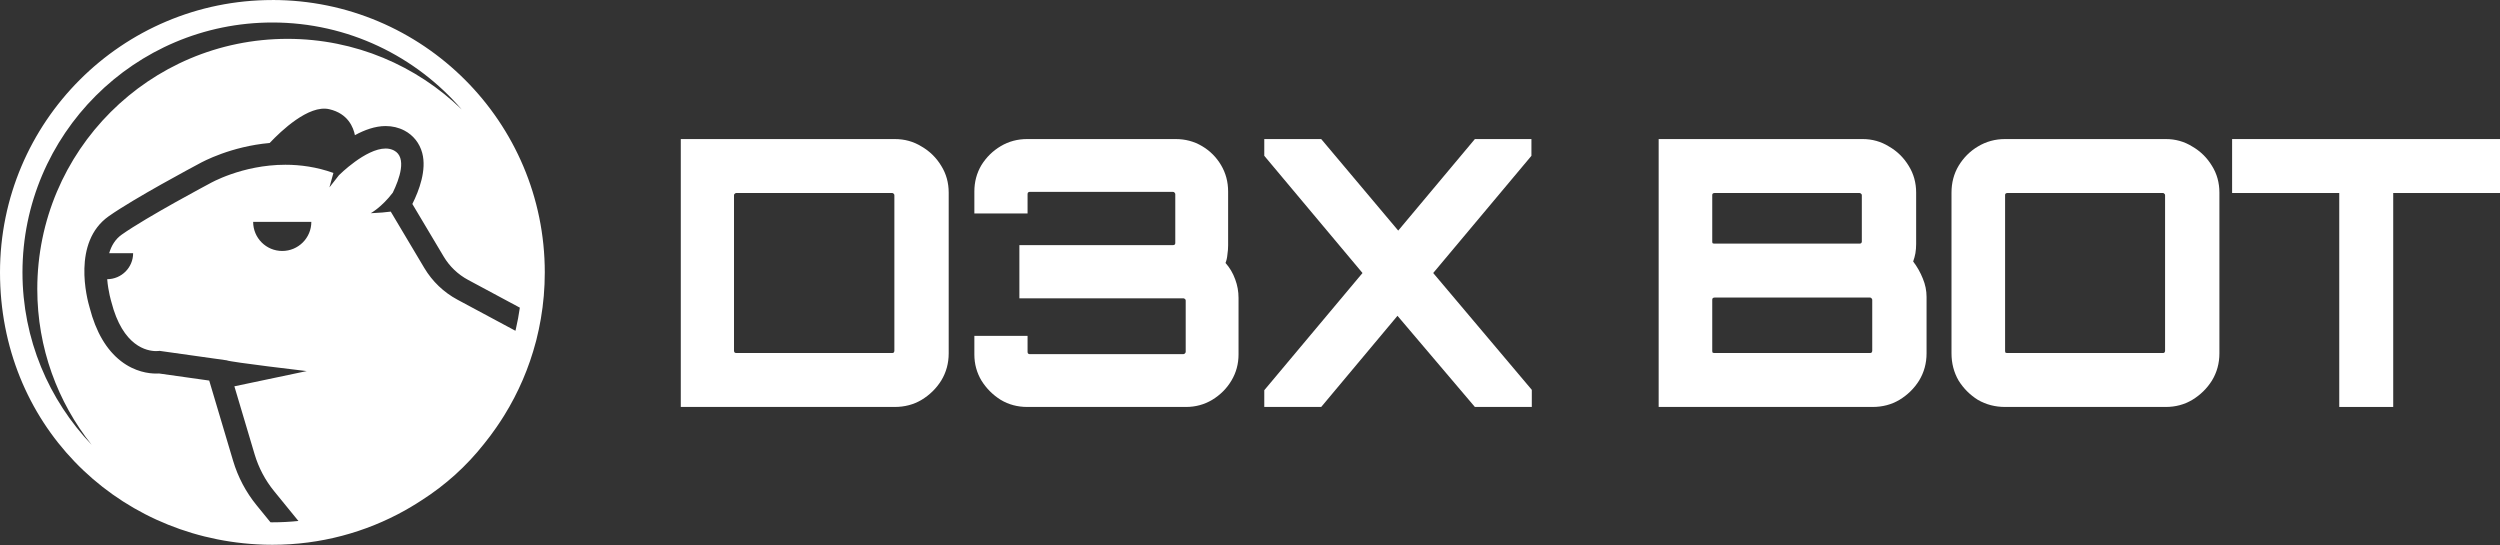
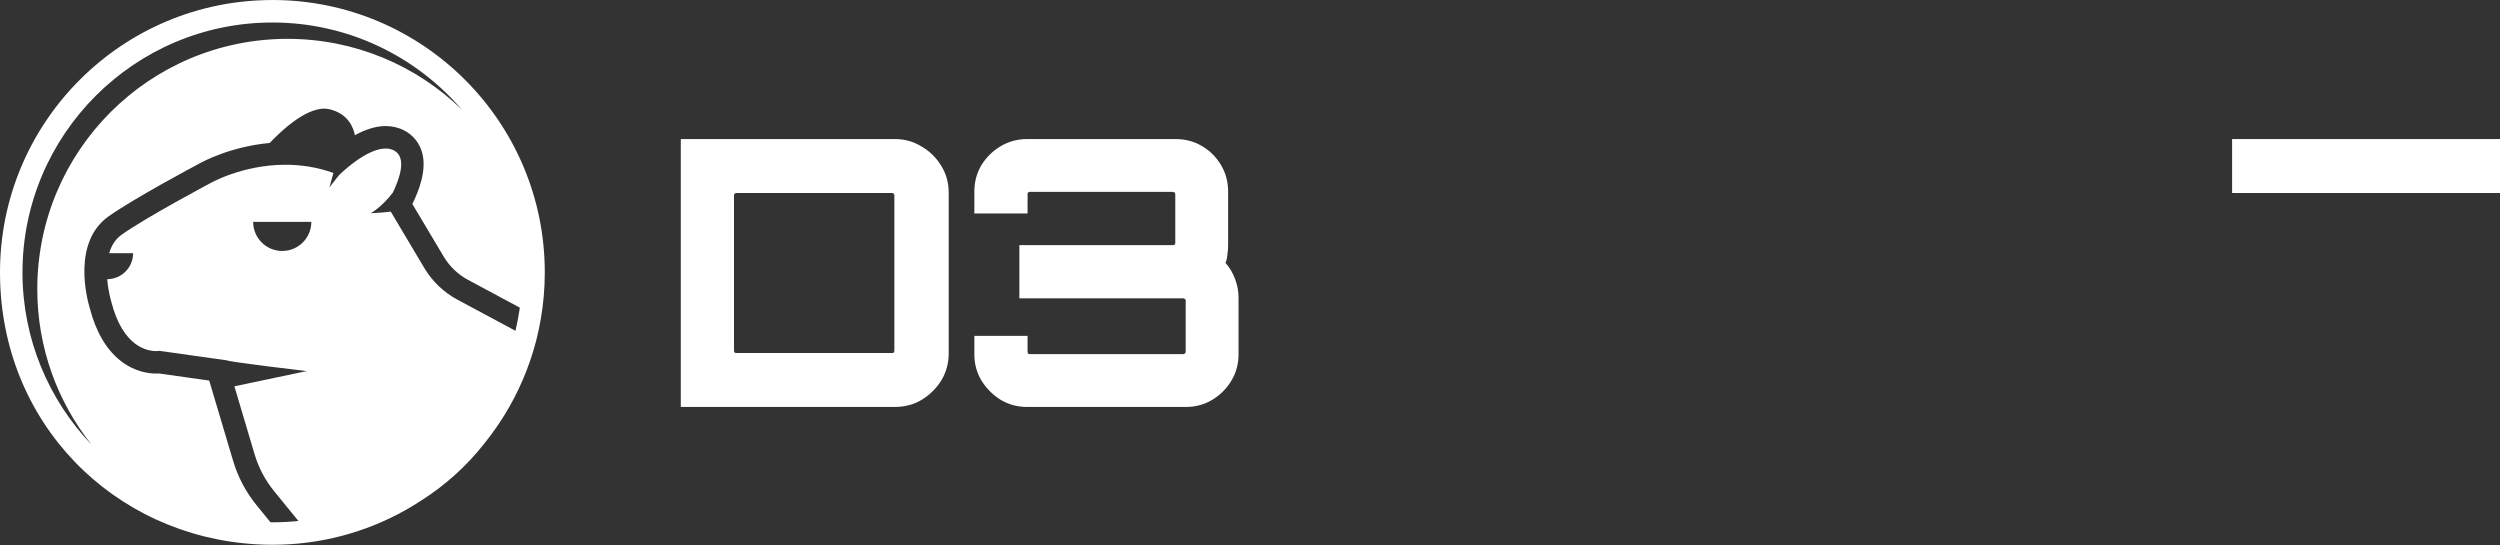
<svg xmlns="http://www.w3.org/2000/svg" width="266" height="58" viewBox="0 0 266 58" fill="none">
  <rect x="0" y="0" width="266" height="58" fill="#333333" stroke="none" />
  <path d="M28.983 0.003C12.976 0.003 0 12.981 0 28.984C0 44.987 12.088 57.06 27.324 57.917C27.874 57.95 28.427 57.965 28.983 57.965C34.103 57.965 38.916 56.638 43.088 54.307C43.31 54.184 43.528 54.056 43.743 53.927C43.943 53.811 44.138 53.688 44.335 53.566C44.505 53.461 44.673 53.353 44.84 53.243C47.393 51.62 49.653 49.578 51.518 47.208C51.966 46.655 52.391 46.084 52.797 45.498C52.83 45.45 52.86 45.406 52.893 45.358C53.156 44.972 53.416 44.584 53.661 44.183C55.144 41.786 56.285 39.153 57.018 36.358C57.036 36.289 57.054 36.223 57.072 36.155C57.257 35.422 57.415 34.681 57.544 33.928C57.822 32.32 57.965 30.667 57.965 28.981C57.965 12.978 44.989 0 28.983 0V0.003ZM54.892 34.989C54.877 35.058 54.86 35.127 54.842 35.195L48.678 31.889C47.216 31.106 45.997 29.941 45.148 28.515L41.576 22.516H41.573C41.059 22.585 40.371 22.648 39.445 22.686C39.445 22.686 40.616 22.05 41.791 20.501C42.499 19.049 43.328 16.747 41.92 16.009C41.645 15.866 41.346 15.803 41.029 15.803C38.907 15.803 36.085 18.624 36.085 18.624C36.085 18.624 36.085 18.624 36.079 18.624L35.051 19.939L35.475 18.4C33.691 17.764 31.96 17.53 30.37 17.53C25.73 17.53 22.305 19.53 22.305 19.53C22.305 19.53 15.666 23.051 12.952 24.964C12.258 25.454 11.846 26.157 11.619 26.937H14.165C14.165 28.464 12.931 29.701 11.406 29.707C11.517 31.044 11.843 32.102 11.843 32.102C13.062 36.896 15.663 37.356 16.614 37.356C16.841 37.356 16.975 37.332 16.975 37.332L24.116 38.337C24.496 38.528 32.632 39.484 32.632 39.484L24.938 41.104L27.09 48.335C27.518 49.77 28.223 51.106 29.168 52.262L30.887 54.373L31.751 55.431C30.842 55.526 29.918 55.574 28.983 55.574C28.914 55.574 28.845 55.574 28.779 55.571L27.584 54.106L27.315 53.775C26.164 52.364 25.318 50.762 24.798 49.016L22.26 40.492L16.924 39.739C16.832 39.745 16.727 39.747 16.614 39.747C15.854 39.747 14.357 39.574 12.865 38.417C11.32 37.219 10.202 35.312 9.541 32.744C9.257 31.797 7.652 25.765 11.574 23.003C14.312 21.078 20.595 17.731 21.154 17.432C21.611 17.175 24.586 15.582 28.69 15.214H28.693C29.885 13.95 32.845 11.119 35.027 11.618C37.053 12.079 37.606 13.588 37.762 14.383C38.775 13.83 39.911 13.412 41.029 13.412C41.749 13.412 42.422 13.573 43.029 13.89C43.97 14.383 44.643 15.229 44.924 16.272C45.411 18.083 44.598 20.262 43.874 21.703L47.204 27.292C47.829 28.345 48.732 29.205 49.808 29.782L55.311 32.735C55.203 33.498 55.063 34.248 54.892 34.989ZM33.126 23.607C33.126 25.317 31.739 26.703 30.029 26.703C28.319 26.703 26.935 25.317 26.935 23.607H33.126ZM2.391 28.984C2.391 14.323 14.321 2.394 28.983 2.394C37.026 2.394 44.251 5.987 49.129 11.651C44.335 7 37.798 4.134 30.591 4.134C15.887 4.134 3.967 16.054 3.967 30.757C3.967 37.025 6.134 42.784 9.757 47.334C5.195 42.557 2.391 36.092 2.391 28.984ZM49.368 49.578C49.368 49.578 49.395 49.551 49.407 49.539C49.395 49.551 49.38 49.566 49.368 49.578ZM51.126 47.677C51.126 47.677 51.15 47.647 51.162 47.632C51.15 47.647 51.138 47.662 51.126 47.677Z" fill="white" />
  <path d="M72.436 43.3V14.796H95.2C96.256 14.796 97.206 15.06 98.051 15.587C98.922 16.089 99.621 16.775 100.149 17.646C100.677 18.491 100.941 19.441 100.941 20.497V37.599C100.941 38.655 100.677 39.618 100.149 40.489C99.621 41.334 98.922 42.02 98.051 42.548C97.206 43.049 96.256 43.3 95.2 43.3H72.436ZM78.335 37.56H94.923C95.002 37.56 95.055 37.546 95.082 37.52C95.134 37.467 95.161 37.401 95.161 37.322V20.774C95.161 20.695 95.134 20.642 95.082 20.615C95.055 20.562 95.002 20.536 94.923 20.536H78.335C78.282 20.536 78.23 20.562 78.177 20.615C78.124 20.642 78.098 20.695 78.098 20.774V37.322C78.098 37.401 78.124 37.467 78.177 37.52C78.23 37.546 78.282 37.56 78.335 37.56Z" fill="white" />
  <path d="M109.294 43.3C108.264 43.3 107.327 43.049 106.483 42.548C105.638 42.02 104.952 41.334 104.424 40.489C103.923 39.645 103.672 38.721 103.672 37.718V35.739H109.333V37.441C109.333 37.494 109.346 37.546 109.373 37.599C109.426 37.652 109.478 37.678 109.531 37.678H125.921C125.974 37.678 126.027 37.652 126.08 37.599C126.132 37.546 126.159 37.494 126.159 37.441V31.977C126.159 31.898 126.132 31.846 126.08 31.819C126.027 31.766 125.974 31.74 125.921 31.74H108.462V26.079H124.813C124.892 26.079 124.945 26.066 124.971 26.039C125.024 25.986 125.05 25.933 125.05 25.881V20.655C125.05 20.602 125.024 20.549 124.971 20.497C124.945 20.444 124.892 20.417 124.813 20.417H109.531C109.478 20.417 109.426 20.444 109.373 20.497C109.346 20.549 109.333 20.602 109.333 20.655V22.714H103.672V20.378C103.672 19.348 103.923 18.412 104.424 17.567C104.952 16.722 105.638 16.049 106.483 15.548C107.327 15.046 108.264 14.796 109.294 14.796H125.09C126.119 14.796 127.056 15.046 127.901 15.548C128.745 16.049 129.418 16.722 129.92 17.567C130.421 18.412 130.672 19.348 130.672 20.378V26.118C130.672 26.435 130.646 26.765 130.593 27.108C130.566 27.425 130.5 27.715 130.395 27.979C130.843 28.48 131.187 29.061 131.424 29.721C131.662 30.354 131.78 31.014 131.78 31.7V37.718C131.78 38.721 131.53 39.645 131.028 40.489C130.527 41.334 129.841 42.02 128.97 42.548C128.125 43.049 127.201 43.3 126.198 43.3H109.294Z" fill="white" />
-   <path d="M134.519 43.3V41.519L144.971 29.048L134.519 16.577V14.796H140.576L148.771 24.535L156.927 14.796H162.944V16.577L152.493 29.048L162.984 41.479V43.3H156.927L148.692 33.601L140.576 43.3H134.519Z" fill="white" />
-   <path d="M176.482 43.3V14.796H198.177C199.206 14.796 200.143 15.06 200.988 15.587C201.859 16.089 202.558 16.775 203.086 17.646C203.614 18.491 203.878 19.441 203.878 20.497V25.96C203.878 26.303 203.851 26.633 203.799 26.95C203.746 27.24 203.667 27.53 203.561 27.821C203.983 28.375 204.327 28.982 204.59 29.642C204.854 30.275 204.986 30.922 204.986 31.582V37.599C204.986 38.655 204.722 39.618 204.195 40.489C203.667 41.334 202.967 42.02 202.096 42.548C201.252 43.049 200.302 43.3 199.246 43.3H176.482ZM182.42 37.56H198.969C199.048 37.56 199.101 37.546 199.127 37.52C199.18 37.467 199.206 37.401 199.206 37.322V31.898C199.206 31.846 199.18 31.793 199.127 31.74C199.101 31.687 199.048 31.661 198.969 31.661H182.42C182.341 31.661 182.275 31.687 182.222 31.74C182.196 31.793 182.183 31.846 182.183 31.898V37.322C182.183 37.401 182.196 37.467 182.222 37.52C182.275 37.546 182.341 37.56 182.42 37.56ZM182.42 25.92H197.86C197.913 25.92 197.966 25.907 198.019 25.881C198.071 25.828 198.098 25.775 198.098 25.722V20.774C198.098 20.695 198.071 20.642 198.019 20.615C197.966 20.562 197.913 20.536 197.86 20.536H182.42C182.341 20.536 182.275 20.562 182.222 20.615C182.196 20.642 182.183 20.695 182.183 20.774V25.722C182.183 25.775 182.196 25.828 182.222 25.881C182.275 25.907 182.341 25.92 182.42 25.92Z" fill="white" />
-   <path d="M213.341 43.3C212.285 43.3 211.322 43.049 210.451 42.548C209.606 42.02 208.92 41.334 208.392 40.489C207.891 39.618 207.64 38.655 207.64 37.599V20.497C207.64 19.441 207.891 18.491 208.392 17.646C208.92 16.775 209.606 16.089 210.451 15.587C211.322 15.06 212.285 14.796 213.341 14.796H230.444C231.473 14.796 232.41 15.06 233.255 15.587C234.125 16.089 234.825 16.775 235.353 17.646C235.881 18.491 236.145 19.441 236.145 20.497V37.599C236.145 38.655 235.881 39.618 235.353 40.489C234.825 41.334 234.125 42.02 233.255 42.548C232.41 43.049 231.473 43.3 230.444 43.3H213.341ZM213.579 37.56H230.127C230.206 37.56 230.259 37.546 230.285 37.52C230.338 37.467 230.364 37.401 230.364 37.322V20.774C230.364 20.695 230.338 20.642 230.285 20.615C230.259 20.562 230.206 20.536 230.127 20.536H213.579C213.499 20.536 213.433 20.562 213.381 20.615C213.354 20.642 213.341 20.695 213.341 20.774V37.322C213.341 37.401 213.354 37.467 213.381 37.52C213.433 37.546 213.499 37.56 213.579 37.56Z" fill="white" />
-   <path d="M248.897 43.3V20.536H237.496V14.796H266V20.536H254.638V43.3H248.897Z" fill="white" />
+   <path d="M248.897 43.3V20.536H237.496V14.796H266V20.536H254.638H248.897Z" fill="white" />
</svg>